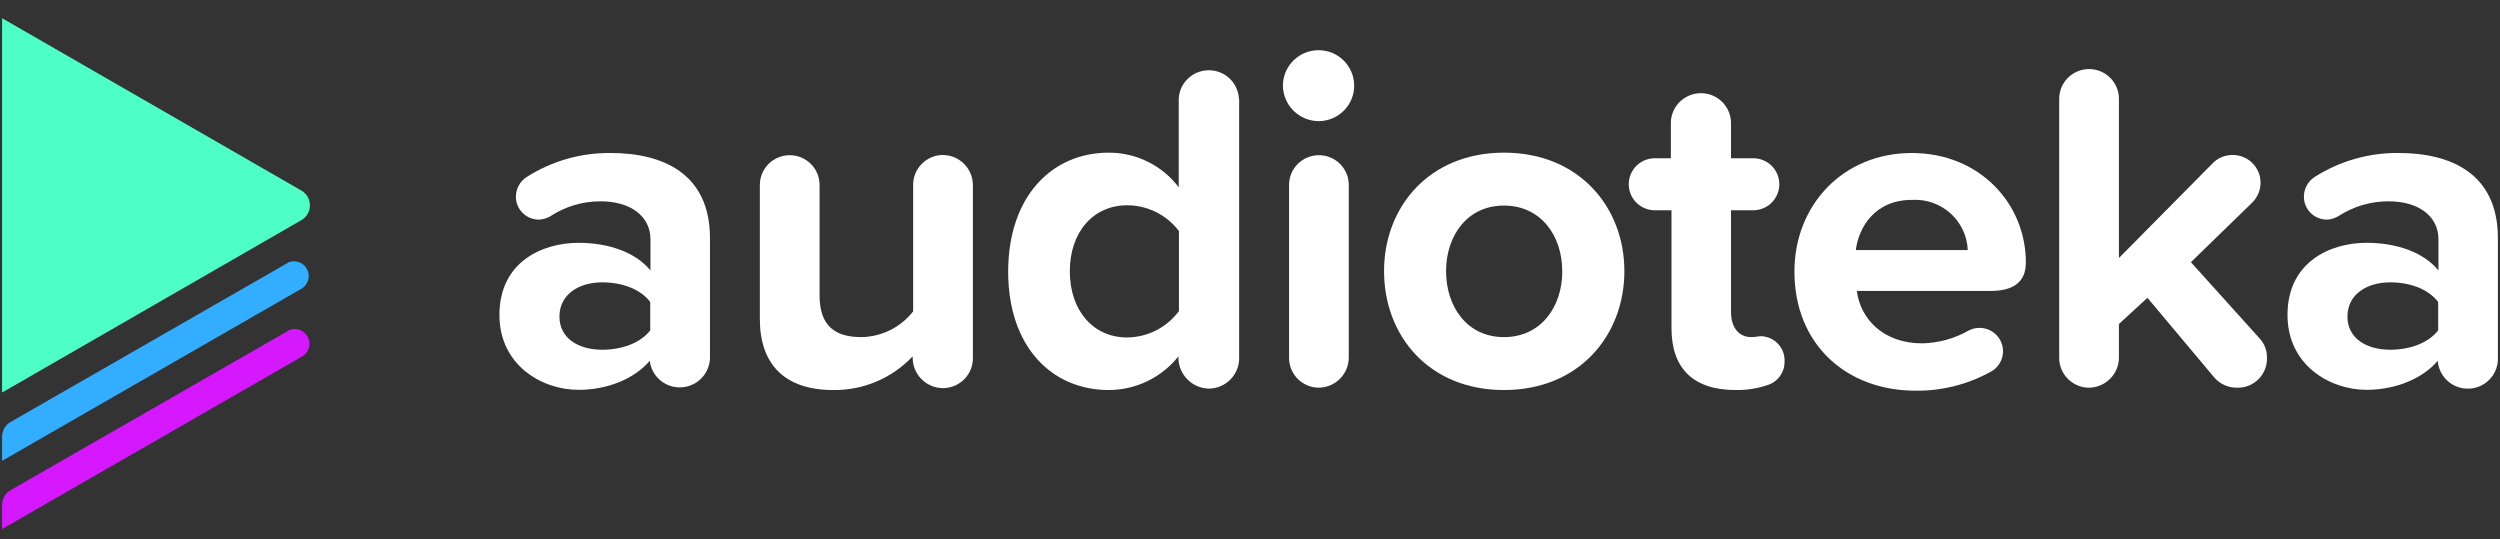
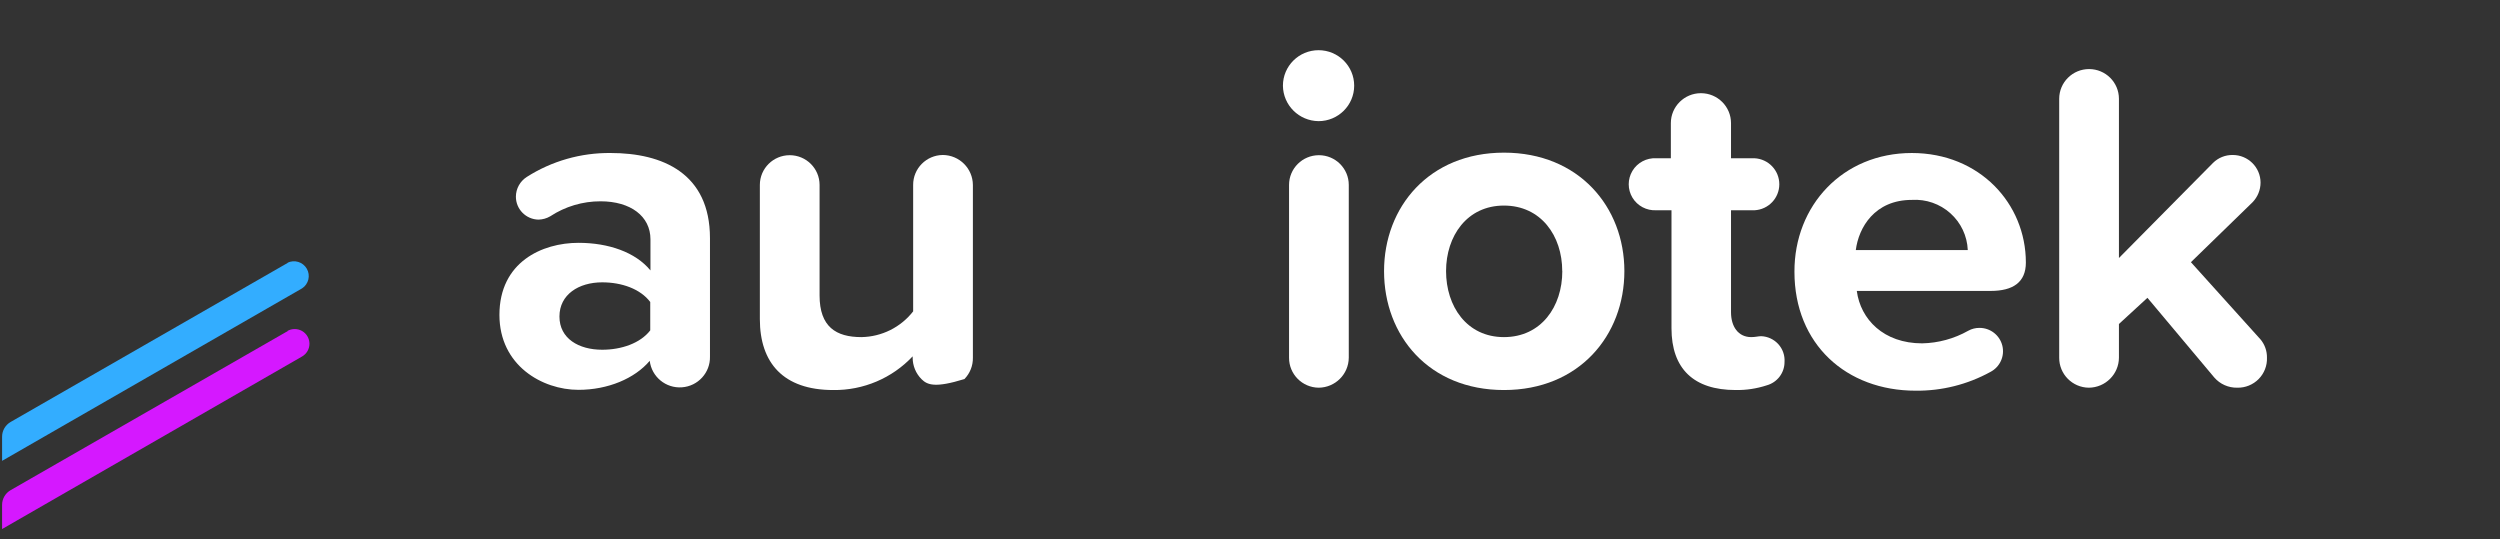
<svg xmlns="http://www.w3.org/2000/svg" width="153" height="33" viewBox="0 0 153 33" fill="none">
  <rect x="0" y="0" width="153" height="33" fill="#333333" stroke="none" />
  <path fill-rule="evenodd" clip-rule="evenodd" d="M43.45 21.821V14.574C43.45 10.601 40.541 9.364 37.374 9.364C35.554 9.344 33.768 9.854 32.236 10.831C31.825 11.095 31.575 11.547 31.573 12.034C31.57 12.8 32.186 13.427 32.955 13.441C33.209 13.435 33.457 13.365 33.675 13.237C34.589 12.637 35.66 12.318 36.754 12.32C38.595 12.32 39.808 13.237 39.808 14.644V16.55C38.892 15.434 37.243 14.861 35.402 14.861C33.182 14.861 30.565 16.033 30.565 19.272C30.565 22.368 33.186 23.858 35.402 23.858C37.204 23.858 38.844 23.167 39.764 22.082C39.879 23.059 40.746 23.774 41.732 23.704C42.718 23.635 43.475 22.805 43.45 21.821ZM39.795 18.482V20.219C39.188 21.005 38.037 21.404 36.855 21.404C35.415 21.404 34.238 20.718 34.238 19.372C34.238 18.026 35.415 17.279 36.855 17.279C38.05 17.279 39.188 17.679 39.795 18.482Z" fill="white" />
-   <path d="M59.541 11.318V21.89C59.55 22.378 59.364 22.848 59.023 23.198C58.682 23.548 58.215 23.748 57.726 23.753C57.229 23.754 56.753 23.558 56.401 23.209C56.05 22.859 55.854 22.385 55.855 21.89V21.808C54.597 23.146 52.832 23.895 50.991 23.87C47.938 23.87 46.503 22.207 46.503 19.528V11.318C46.503 10.313 47.321 9.498 48.331 9.498C49.34 9.498 50.158 10.313 50.158 11.318V18.082C50.158 20.002 51.166 20.631 52.719 20.631C53.96 20.611 55.124 20.032 55.885 19.055V11.318C55.88 10.314 56.691 9.495 57.7 9.485C58.713 9.492 59.533 10.308 59.541 11.318Z" fill="white" />
-   <path fill-rule="evenodd" clip-rule="evenodd" d="M75.836 21.89V6.046H75.823C75.775 5.067 74.965 4.299 73.981 4.299C72.996 4.299 72.185 5.067 72.138 6.046V11.461C71.126 10.125 69.543 9.34 67.863 9.342C64.317 9.342 61.7 12.09 61.7 16.619C61.7 21.235 64.374 23.87 67.863 23.87C69.524 23.865 71.091 23.105 72.12 21.808V21.921C72.139 22.942 72.966 23.765 73.991 23.784C74.488 23.777 74.962 23.573 75.308 23.218C75.655 22.863 75.845 22.385 75.836 21.89ZM72.151 14.14V19.072L72.138 19.055C71.395 20.049 70.228 20.64 68.984 20.653C66.903 20.653 65.473 19.007 65.473 16.602C65.473 14.196 66.912 12.563 68.984 12.563C70.229 12.565 71.402 13.149 72.151 14.14Z" fill="white" />
+   <path d="M59.541 11.318V21.89C59.55 22.378 59.364 22.848 59.023 23.198C57.229 23.754 56.753 23.558 56.401 23.209C56.05 22.859 55.854 22.385 55.855 21.89V21.808C54.597 23.146 52.832 23.895 50.991 23.87C47.938 23.87 46.503 22.207 46.503 19.528V11.318C46.503 10.313 47.321 9.498 48.331 9.498C49.34 9.498 50.158 10.313 50.158 11.318V18.082C50.158 20.002 51.166 20.631 52.719 20.631C53.96 20.611 55.124 20.032 55.885 19.055V11.318C55.88 10.314 56.691 9.495 57.7 9.485C58.713 9.492 59.533 10.308 59.541 11.318Z" fill="white" />
  <path fill-rule="evenodd" clip-rule="evenodd" d="M80.696 3.072C79.491 3.072 78.515 4.044 78.515 5.243C78.526 6.437 79.496 7.402 80.696 7.414C81.9 7.414 82.876 6.442 82.876 5.243C82.876 4.044 81.9 3.072 80.696 3.072ZM78.89 11.317V21.89C78.883 22.894 79.692 23.715 80.7 23.727C81.716 23.72 82.538 22.902 82.545 21.89V11.317C82.545 10.313 81.727 9.498 80.718 9.498C79.708 9.498 78.89 10.313 78.89 11.317Z" fill="white" />
  <path fill-rule="evenodd" clip-rule="evenodd" d="M92.045 9.342C87.465 9.342 84.704 12.664 84.704 16.593C84.704 20.544 87.443 23.87 92.045 23.87C96.647 23.87 99.412 20.523 99.412 16.593C99.412 12.664 96.625 9.342 92.045 9.342ZM92.041 12.581C94.3 12.581 95.609 14.422 95.609 16.593H95.613C95.613 18.768 94.318 20.631 92.041 20.631C89.764 20.631 88.499 18.742 88.499 16.593C88.499 14.444 89.781 12.581 92.041 12.581Z" fill="white" />
  <path d="M109.213 22.151C109.216 22.82 108.767 23.407 108.119 23.584C107.507 23.784 106.865 23.881 106.221 23.87C103.656 23.87 102.295 22.568 102.295 20.088V12.868H101.362C100.771 12.898 100.211 12.602 99.906 12.097C99.602 11.592 99.602 10.961 99.906 10.456C100.211 9.95 100.771 9.654 101.362 9.685H102.256V7.535C102.256 6.524 103.08 5.703 104.097 5.703C105.114 5.703 105.938 6.524 105.938 7.535V9.685H107.377C108.228 9.729 108.894 10.428 108.894 11.276C108.894 12.124 108.228 12.823 107.377 12.868H105.938V19.111C105.938 19.98 106.374 20.631 107.176 20.631C107.434 20.631 107.613 20.575 107.783 20.575C108.184 20.589 108.563 20.765 108.833 21.062C109.102 21.359 109.24 21.752 109.213 22.151Z" fill="white" />
  <path fill-rule="evenodd" clip-rule="evenodd" d="M123.983 16.068C123.983 12.459 121.148 9.364 117.004 9.364C112.773 9.364 109.807 12.581 109.82 16.632C109.82 21.074 113 23.91 117.235 23.91C118.834 23.928 120.411 23.533 121.811 22.763C122.398 22.46 122.701 21.796 122.543 21.156C122.386 20.516 121.809 20.066 121.148 20.067C120.907 20.064 120.669 20.124 120.458 20.241C119.597 20.727 118.627 20.993 117.636 21.013C115.277 21.013 113.863 19.541 113.636 17.805H121.824C123.206 17.805 123.983 17.27 123.983 16.068ZM120.428 15.303H113.575C113.75 13.927 114.727 12.234 117.004 12.234C117.869 12.179 118.72 12.474 119.364 13.052C120.009 13.629 120.392 14.441 120.428 15.303Z" fill="white" />
  <path d="M138.738 21.89C138.756 22.378 138.572 22.851 138.229 23.198C137.885 23.546 137.413 23.737 136.924 23.727C136.382 23.739 135.863 23.508 135.51 23.098L131.423 18.226L129.679 19.828V21.89C129.672 22.9 128.852 23.718 127.838 23.727C126.828 23.718 126.016 22.896 126.023 21.89V6.046C126.023 5.041 126.842 4.227 127.851 4.227C128.86 4.227 129.679 5.041 129.679 6.046V15.79L135.436 9.971C135.756 9.653 136.192 9.478 136.645 9.485C137.582 9.485 138.343 10.241 138.346 11.174C138.345 11.623 138.17 12.054 137.857 12.377L134.084 16.046L138.346 20.775C138.606 21.088 138.745 21.484 138.738 21.89Z" fill="white" />
-   <path fill-rule="evenodd" clip-rule="evenodd" d="M152.871 21.821V14.574C152.871 10.601 149.966 9.363 146.799 9.363C144.978 9.344 143.191 9.854 141.656 10.831C141.248 11.096 141.001 11.548 140.998 12.034C140.995 12.798 141.608 13.424 142.376 13.441C142.63 13.436 142.878 13.366 143.096 13.236C144.011 12.637 145.084 12.318 146.18 12.32C148.025 12.32 149.233 13.236 149.233 14.643V16.549C148.317 15.434 146.673 14.86 144.828 14.86C142.612 14.86 139.995 16.033 139.995 19.272C139.995 22.368 142.612 23.857 144.828 23.857C146.625 23.857 148.265 23.167 149.189 22.081C149.236 22.736 149.63 23.316 150.223 23.603C150.816 23.89 151.518 23.84 152.064 23.473C152.61 23.105 152.918 22.476 152.871 21.821ZM149.216 18.482V20.219C148.609 21.005 147.462 21.404 146.28 21.404C144.845 21.404 143.663 20.718 143.663 19.372C143.663 18.026 144.841 17.279 146.28 17.279C147.471 17.279 148.609 17.678 149.216 18.482Z" fill="white" />
-   <path fill-rule="evenodd" clip-rule="evenodd" d="M0.128 1.114L18.448 11.665C18.77 11.853 18.968 12.196 18.968 12.568C18.968 12.94 18.77 13.283 18.448 13.471L0.128 24.023V1.114Z" fill="#4DFFC5" />
  <path fill-rule="evenodd" clip-rule="evenodd" d="M17.615 16.085L0.651 25.824C0.327 26.01 0.127 26.355 0.128 26.728V28.204L18.487 17.648C18.888 17.386 19.015 16.858 18.775 16.443C18.536 16.029 18.014 15.872 17.584 16.085H17.615Z" fill="#33ADFF" />
  <path fill-rule="evenodd" clip-rule="evenodd" d="M17.615 20.258L0.651 29.997C0.328 30.182 0.128 30.525 0.128 30.896V32.377L18.487 21.817C18.767 21.656 18.939 21.359 18.939 21.038C18.939 20.716 18.767 20.419 18.488 20.258C18.208 20.097 17.864 20.097 17.584 20.258H17.615Z" fill="#D518FF" />
</svg>